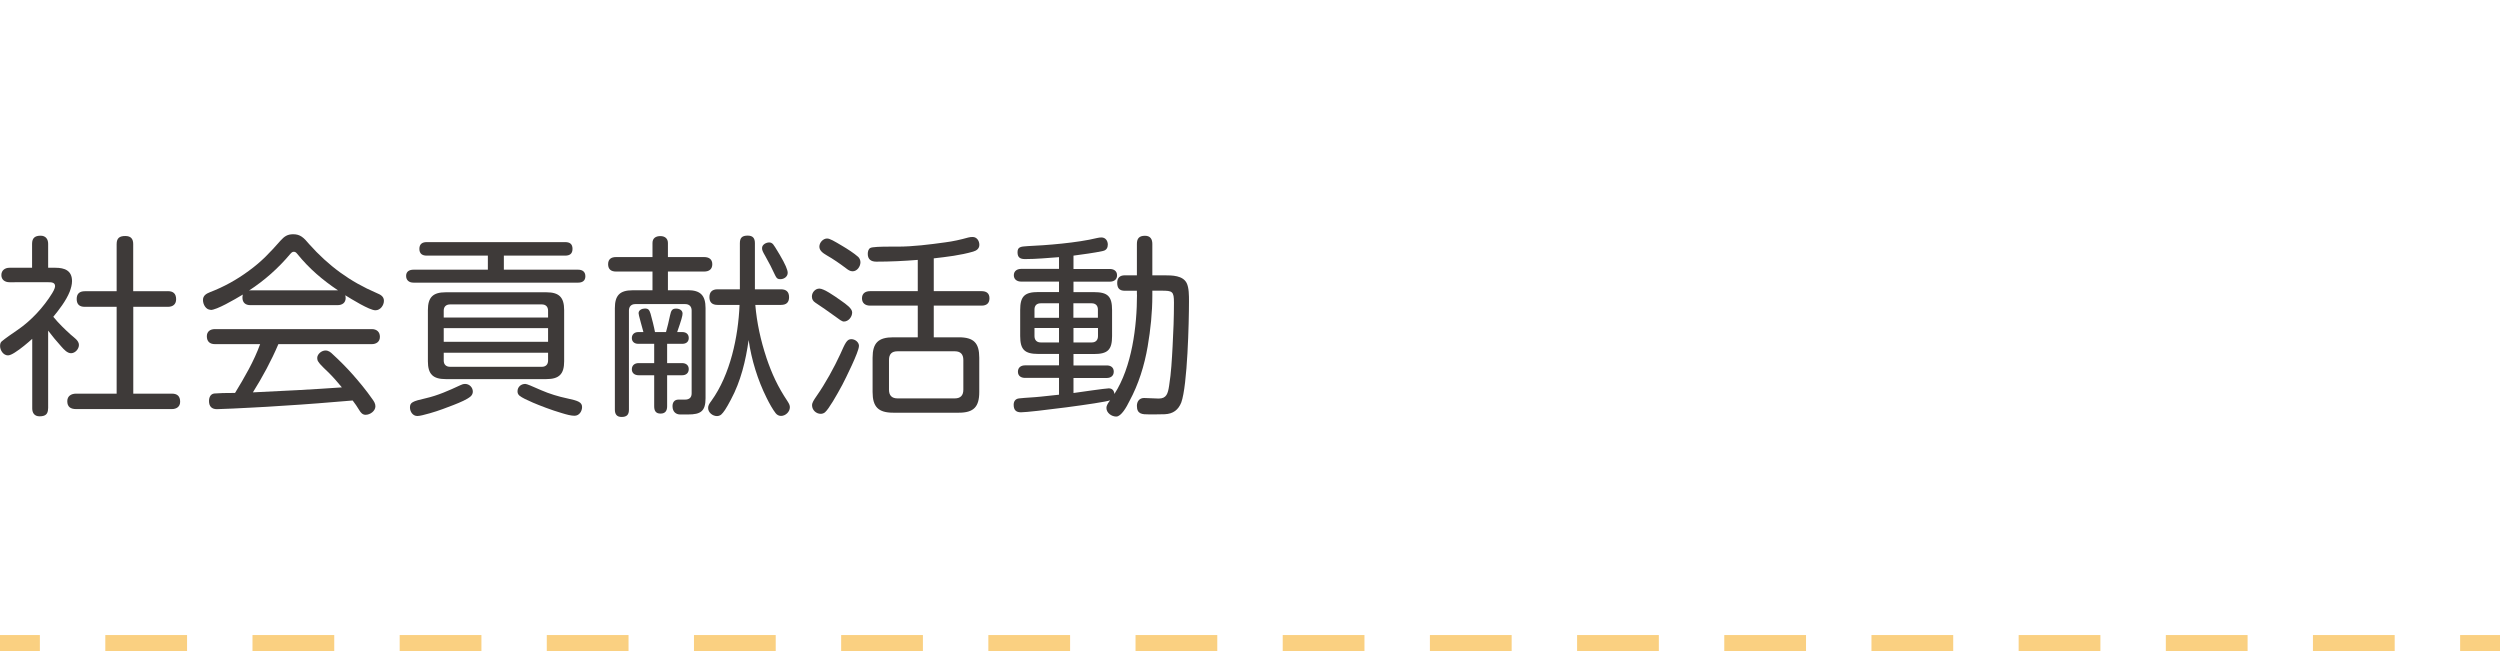
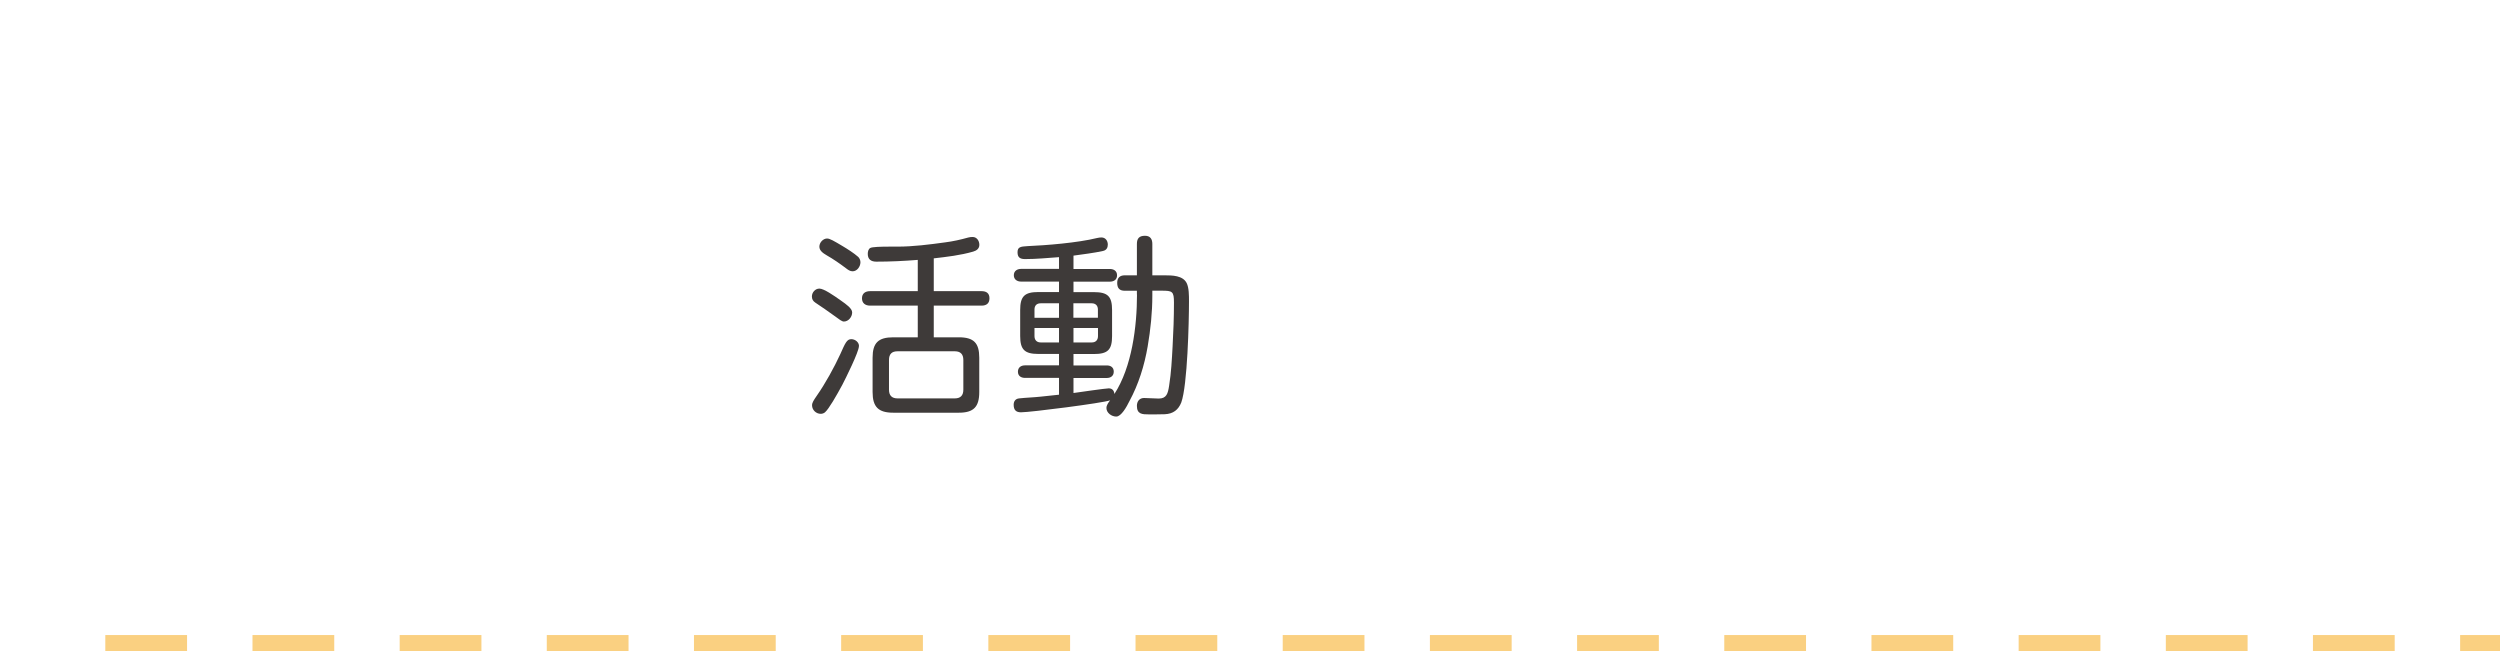
<svg xmlns="http://www.w3.org/2000/svg" id="_メニュー" width="311" height="81" viewBox="0 0 311 81">
  <rect x="306.04" y="79" width="5" height="2" style="fill:#fad081;" />
  <path d="M297.9,81h-10.17v-2h10.17v2ZM279.6,81h-10.17v-2h10.17v2ZM261.29,81h-10.17v-2h10.17v2ZM242.98,81h-10.17v-2h10.17v2ZM224.67,81h-10.17v-2h10.17v2ZM206.36,81h-10.17v-2h10.17v2ZM188.05,81h-10.17v-2h10.17v2ZM169.74,81h-10.17v-2h10.17v2ZM151.43,81h-10.17v-2h10.17v2ZM133.12,81h-10.17v-2h10.17v2ZM114.81,81h-10.17v-2h10.17v2ZM96.5,81h-10.17v-2h10.17v2ZM78.19,81h-10.17v-2h10.17v2ZM59.89,81h-10.17v-2h10.17v2ZM41.58,81h-10.17v-2h10.17v2ZM23.27,81h-10.17v-2h10.17v2Z" style="fill:#fad081;" />
-   <rect x="-.04" y="79" width="5" height="2" style="fill:#fad081;" />
-   <path d="M5.98,50.81c0,.72-.34.98-1.06.98-.62,0-.91-.41-.91-.98v-8.66c-.55.5-1.44,1.25-2.16,1.7-.34.22-.65.36-.86.36-.58,0-.98-.65-.98-1.15,0-.19.02-.43.19-.58.41-.36,1.54-1.13,2.02-1.46,1.68-1.15,3.22-2.83,4.27-4.54.31-.5.36-.77.36-.89,0-.48-.5-.48-.84-.48H1.18c-.55,0-1.01-.29-1.01-.89s.46-.91,1.01-.91h2.81v-2.98c0-.72.36-1.01,1.06-1.01.62,0,.94.41.94,1.01v2.98h.91c1.13,0,2.06.34,2.06,1.66,0,.43-.12.86-.29,1.32-.46,1.15-1.37,2.3-2.04,3.12.67.82,1.42,1.54,2.18,2.23.38.34,1.01.72,1.01,1.27,0,.5-.46,1.03-.98,1.03-.46,0-.86-.43-1.22-.84-.58-.65-1.13-1.3-1.63-1.97v9.67ZM20.88,36.22c.67,0,1.03.31,1.03,1.01,0,.65-.43.94-1.03.94h-4.3v10.8h4.8c.67,0,1.03.31,1.03,1.01,0,.62-.46.91-1.03.91h-11.91c-.67,0-1.1-.26-1.1-.98,0-.65.5-.94,1.1-.94h5.04v-10.8h-3.96c-.67,0-1.01-.31-1.01-.98s.38-.96,1.01-.96h3.96v-5.86c0-.77.38-1.01,1.08-1.01s.98.36.98,1.01v5.86h4.3Z" style="fill:#3e3a39;" />
-   <path d="M26.21,38.54c-.6,0-.96-.67-.96-1.22s.41-.79.89-.98c1.7-.65,3.31-1.54,4.8-2.64,1.63-1.18,2.66-2.3,3.96-3.77.48-.53.86-.79,1.58-.79.86,0,1.3.41,1.97,1.22,2.42,2.71,5.06,4.66,8.42,6.1.46.19.89.41.89.96s-.43,1.18-1.06,1.18c-.74,0-3.02-1.42-3.75-1.87.02.1.05.22.05.34,0,.6-.43.89-1.01.89h-10.85c-.6,0-.98-.31-.98-.94,0-.14.02-.26.05-.38-1.08.65-3.26,1.92-4.01,1.92ZM35.26,50.47c-1.34.1-2.69.17-4.03.24-.98.05-3.62.19-4.25.19s-.98-.34-.98-1.01c0-.46.19-.89.67-.94.62-.05,1.32-.07,2.57-.07,1.18-1.94,2.35-3.94,3.12-6.07h-5.62c-.65,0-1.01-.34-1.01-.98,0-.6.43-.89,1.01-.89h19.51c.6,0,1.01.34,1.01.96s-.46.91-1.01.91h-11.62c-.89,2.09-1.97,4.08-3.17,6,3.7-.17,7.39-.36,11.07-.62-.5-.6-1.01-1.2-1.56-1.75-.41-.43-1.06-.96-1.37-1.44-.1-.14-.14-.29-.14-.46,0-.5.55-.94,1.03-.94.38,0,.65.22.91.48.86.79,1.68,1.61,2.47,2.5.86.98,1.7,1.99,2.45,3.07.19.26.38.55.38.89,0,.6-.67,1.06-1.22,1.06-.38,0-.6-.26-.79-.58-.24-.41-.53-.82-.82-1.2-2.88.24-5.74.48-8.62.65ZM31.15,36.12h10.9c-1.9-1.27-3.58-2.69-5.09-4.56-.14-.17-.24-.24-.43-.24-.17,0-.31.14-.41.26-1.49,1.78-3.22,3.31-5.14,4.56l.17-.02Z" style="fill:#3e3a39;" />
-   <path d="M62.69,33.55h9.24c.53,0,.89.26.89.82s-.38.79-.89.79h-20.5c-.53,0-.91-.29-.91-.84s.41-.77.91-.77h9.26v-1.75h-7.61c-.55,0-.91-.24-.91-.84s.36-.84.91-.84h17.23c.58,0,.91.24.91.84s-.34.84-.91.84h-7.63v1.75ZM58.82,48.72c0,.22-.1.43-.26.58-.43.38-1.27.74-2.14,1.08-.67.26-1.9.74-2.95,1.03-.7.19-1.22.34-1.56.34-.55,0-.91-.53-.91-1.06,0-.62.29-.77,1.97-1.15,1.49-.34,2.88-.96,4.27-1.61.19-.1.41-.17.62-.17.53,0,.96.43.96.96ZM70.18,44.95c0,1.58-.62,2.21-2.21,2.21h-12.53c-1.58,0-2.21-.62-2.21-2.21v-6.38c0-1.58.62-2.21,2.21-2.21h12.53c1.58,0,2.21.62,2.21,2.21v6.38ZM68.18,39.5v-.86c0-.48-.29-.77-.77-.77h-11.42c-.5,0-.79.29-.79.77v.86h12.98ZM55.2,40.82v1.7h12.98v-1.7h-12.98ZM55.2,44.86c0,.48.29.77.79.77h11.42c.48,0,.77-.29.77-.77v-.98h-12.98v.98ZM65.35,47.76c.19,0,.79.26,1.99.79.98.43,2.16.79,3.22,1.01,1.37.29,1.85.48,1.85,1.08,0,.53-.36,1.08-.94,1.08-.43,0-.96-.14-1.61-.34-1.25-.36-2.74-.94-3.58-1.3-.77-.34-1.3-.58-1.66-.86-.19-.17-.24-.34-.24-.55,0-.53.43-.91.96-.91Z" style="fill:#3e3a39;" />
-   <path d="M85.56,36.1c1.58,0,2.21.65,2.21,2.23v11.21c0,1.61-.6,2.02-2.16,2.02h-1.01c-.46,0-.94-.29-.94-1.03,0-.48.24-.82.74-.82h.82c.53,0,.82-.26.82-.77v-10.32c0-.48-.29-.79-.79-.79h-6.22c-.5,0-.79.31-.79.79v12.34c0,.62-.26.91-.91.91-.6,0-.84-.34-.84-.91v-12.62c0-1.58.6-2.23,2.21-2.23h2.47v-2.33h-4.54c-.58,0-.98-.26-.98-.91s.41-.89.98-.89h4.54v-1.75c0-.6.41-.86.98-.86s.94.31.94.86v1.75h4.51c.58,0,1.01.26,1.01.89s-.41.91-1.01.91h-4.51v2.33h2.47ZM79.73,40.18c-.24-.89-.29-1.1-.29-1.22,0-.41.46-.58.79-.58.43,0,.55.17.7.65.14.48.46,1.75.55,2.28h1.37c.17-.6.36-1.37.5-2.06.14-.7.31-.86.77-.86.38,0,.79.19.79.62,0,.26-.14.79-.67,2.3h.65c.46,0,.79.26.79.74s-.34.72-.79.72h-1.9v2.4h1.87c.46,0,.82.26.82.74,0,.5-.34.77-.82.77h-1.87v3.86c0,.55-.22.91-.82.91s-.79-.36-.79-.91v-3.86h-1.94c-.48,0-.84-.26-.84-.74,0-.5.36-.77.84-.77h1.94v-2.4h-1.99c-.46,0-.79-.26-.79-.72,0-.48.36-.74.79-.74h.65c-.1-.34-.19-.7-.31-1.13ZM95.33,44.47c.7,2.06,1.42,3.62,2.64,5.45.22.34.29.53.29.74,0,.58-.55,1.08-1.1,1.08-.26,0-.5-.12-.67-.34-.34-.43-.79-1.22-1.13-1.92-1.1-2.21-1.87-4.7-2.23-7.18-.36,2.57-.98,5.14-2.21,7.42-.62,1.18-.91,1.58-1.2,1.85-.14.12-.34.19-.53.19-.53,0-1.1-.43-1.1-1.01,0-.31.14-.53.41-.89,2.35-3.26,3.34-7.97,3.5-11.93h-2.74c-.65,0-1.01-.31-1.01-.96s.36-.98,1.01-.98h2.78v-5.74c0-.7.31-.94.98-.94.62,0,.89.31.89.94v5.74h3.24c.65,0,1.01.31,1.01.98s-.36.96-1.01.96h-3.19c.19,2.23.67,4.42,1.37,6.53ZM96.19,30.41c.07.07.29.41.79,1.25.72,1.22,1.01,1.92,1.01,2.28,0,.48-.46.79-.91.79-.31,0-.46-.07-.65-.48-.38-.84-.77-1.58-1.22-2.38-.36-.62-.41-.77-.41-1.01,0-.43.5-.7.89-.7.19,0,.34.07.5.24Z" style="fill:#3e3a39;" />
  <path d="M101.93,35.9c.55,0,1.8.86,2.71,1.51.65.46,1.37.96,1.37,1.46,0,.55-.46,1.13-1.03,1.13-.24,0-.55-.24-1.2-.72-.79-.58-1.56-1.1-2.35-1.63-.29-.19-.43-.43-.43-.77,0-.5.41-.98.94-.98ZM106.85,43.06c0,.7-1.66,4.03-2.06,4.8-.7,1.3-1.68,3.02-2.16,3.43-.14.12-.34.19-.53.19-.58,0-1.08-.48-1.08-1.06,0-.34.22-.65.58-1.18,1.06-1.51,2.18-3.55,2.93-5.18.62-1.39.82-1.87,1.37-1.87.48,0,.96.38.96.86ZM104.76,30.58c.65.38,1.51.94,1.99,1.37.17.14.29.43.29.67,0,.53-.41,1.13-.98,1.13-.31,0-.58-.19-.82-.38-.77-.58-1.56-1.13-2.4-1.61-.5-.29-.91-.6-.91-1.08,0-.5.46-1.01.96-1.01.34,0,.86.31,1.87.91ZM116.16,36.22h5.95c.6,0,.98.26.98.89s-.38.91-.98.91h-5.95v3.94h3.12c1.85,0,2.54.7,2.54,2.54v4.27c0,1.85-.7,2.57-2.54,2.57h-8.16c-1.85,0-2.57-.72-2.57-2.57v-4.27c0-1.85.72-2.54,2.57-2.54h3.05v-3.94h-5.93c-.58,0-1.01-.29-1.01-.91s.43-.89,1.01-.89h5.93v-3.89c-1.73.14-3.46.22-5.16.22-.65,0-1.06-.29-1.06-.96,0-.29.07-.6.31-.74.24-.14,1.32-.17,2.47-.17h.94c1.92,0,3.96-.26,5.91-.53.96-.12,1.94-.34,2.86-.6.19-.05.38-.07.55-.07.53,0,.84.48.84.98,0,.46-.34.72-.77.84-1.58.46-3.26.65-4.9.84v4.08ZM111.65,43.7c-.72,0-1.06.36-1.06,1.08v3.7c0,.72.36,1.08,1.06,1.08h7.13c.7,0,1.06-.36,1.06-1.08v-3.7c0-.72-.36-1.08-1.06-1.08h-7.13Z" style="fill:#3e3a39;" />
  <path d="M141.43,36.65v-.48h-1.51c-.67,0-.94-.34-.94-.98s.34-.94.94-.94h1.51v-3.91c0-.7.31-1.01,1.01-1.01.65,0,.91.41.91,1.01v3.91h1.51c.98,0,2.28.02,2.76.96.29.58.29,1.54.29,2.28,0,2.57-.19,10.46-.96,12.58-.36.91-1.01,1.42-2.06,1.46-.65.02-1.3.02-1.97.02-.82,0-1.49-.02-1.49-1.06,0-.55.31-.98.89-.98.62,0,1.22.07,1.82.07.98,0,1.15-.62,1.3-1.61.26-1.61.34-3.24.43-4.87.1-1.8.17-3.62.17-5.45,0-1.42-.19-1.49-1.56-1.49h-1.13v.6c0,2.11-.22,4.25-.58,6.34-.41,2.38-1.13,4.7-2.28,6.82-.34.7-1.01,1.9-1.63,1.9-.58,0-1.22-.46-1.22-1.06,0-.36.24-.67.46-.96-.94.34-9.91,1.49-11.09,1.49-.62,0-.91-.29-.91-.94,0-.43.22-.74.67-.79.89-.1,1.82-.12,2.71-.22.74-.07,1.51-.17,2.26-.24v-2.09h-4.22c-.5,0-.89-.24-.89-.77s.38-.79.89-.79h4.22v-1.42h-2.57c-1.7,0-2.26-.53-2.26-2.23v-3.24c0-1.7.55-2.23,2.26-2.23h2.57v-1.3h-4.71c-.5,0-.91-.26-.91-.79s.41-.79.91-.79h4.71v-1.46c-1.42.1-2.81.24-4.22.24-.6,0-.94-.19-.94-.84s.34-.72,1.22-.77c2.35-.1,6.24-.41,8.67-1.01.22-.05.38-.07.55-.07.5,0,.79.41.79.89,0,.38-.17.7-.6.79-1.06.24-2.59.43-3.67.58v1.66h4.51c.5,0,.91.24.91.79s-.41.79-.91.79h-4.51v1.3h2.54c1.73,0,2.26.53,2.26,2.23v3.24c0,1.7-.53,2.23-2.26,2.23h-2.54v1.42h4.15c.48,0,.86.24.86.77s-.38.79-.86.79h-4.15v1.87c.7-.1,4.01-.58,4.39-.58.43,0,.67.29.7.7,2.18-3.36,2.81-8.4,2.81-12.36ZM131.74,37.73h-2.28c-.5,0-.77.29-.77.77v1.03h3.05v-1.8ZM128.69,40.8v1.01c0,.5.29.79.77.79h2.28v-1.8h-3.05ZM136.58,39.53v-1.03c0-.48-.29-.77-.77-.77h-2.28v1.8h3.05ZM133.54,42.6h2.28c.48,0,.77-.29.77-.79v-1.01h-3.05v1.8Z" style="fill:#3e3a39;" />
</svg>